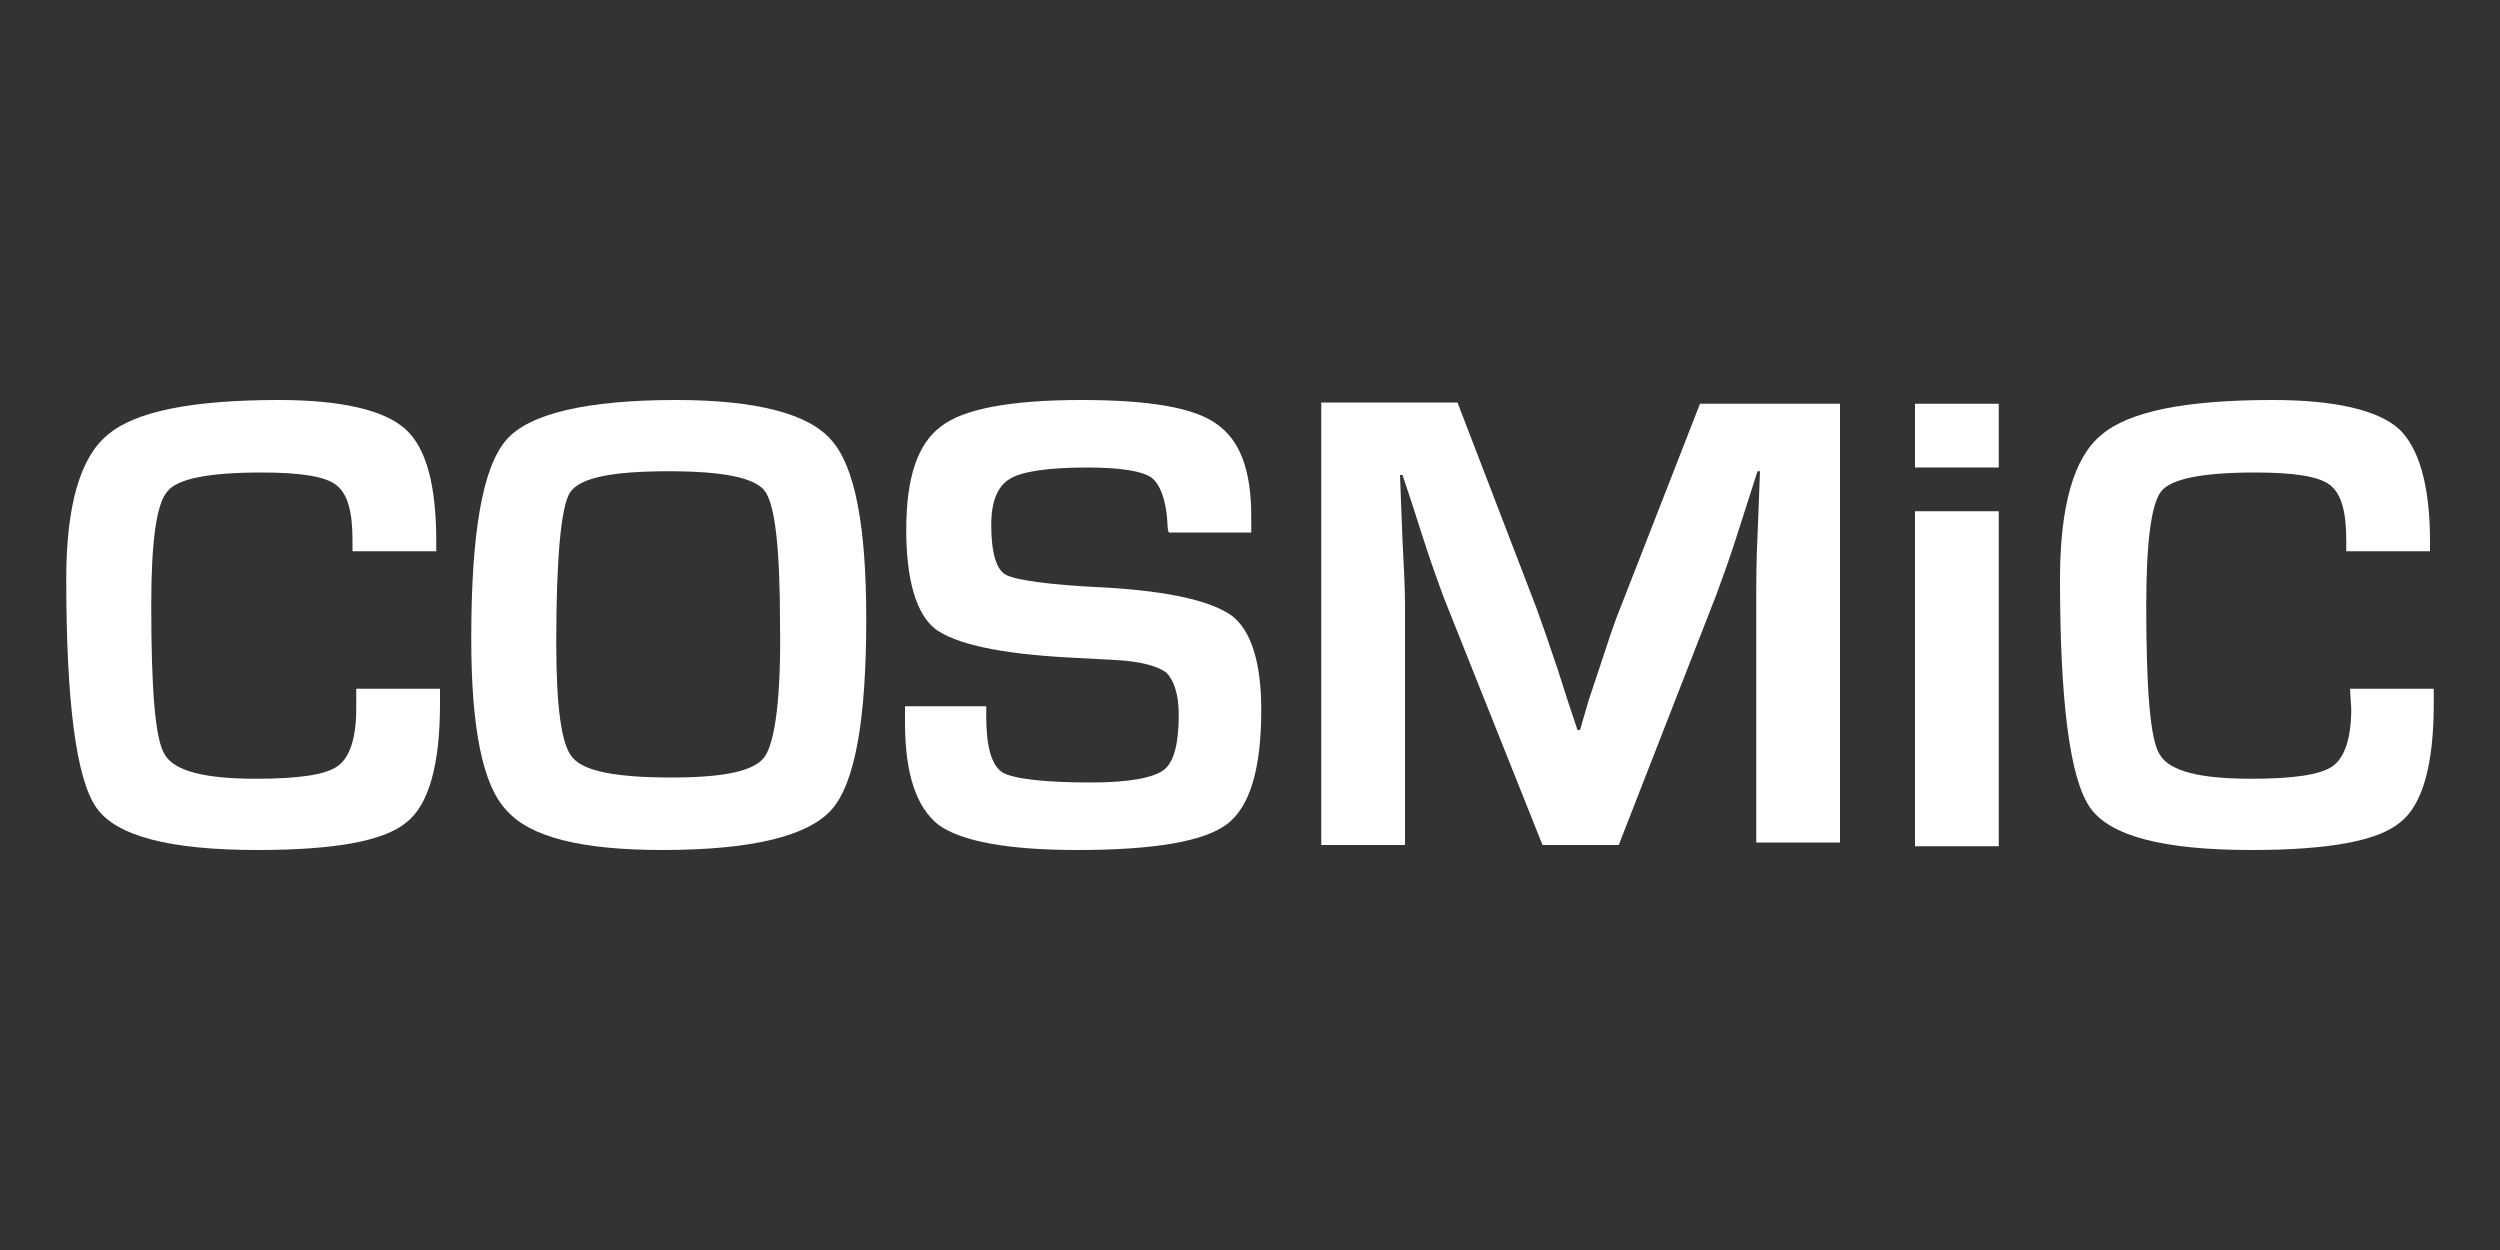
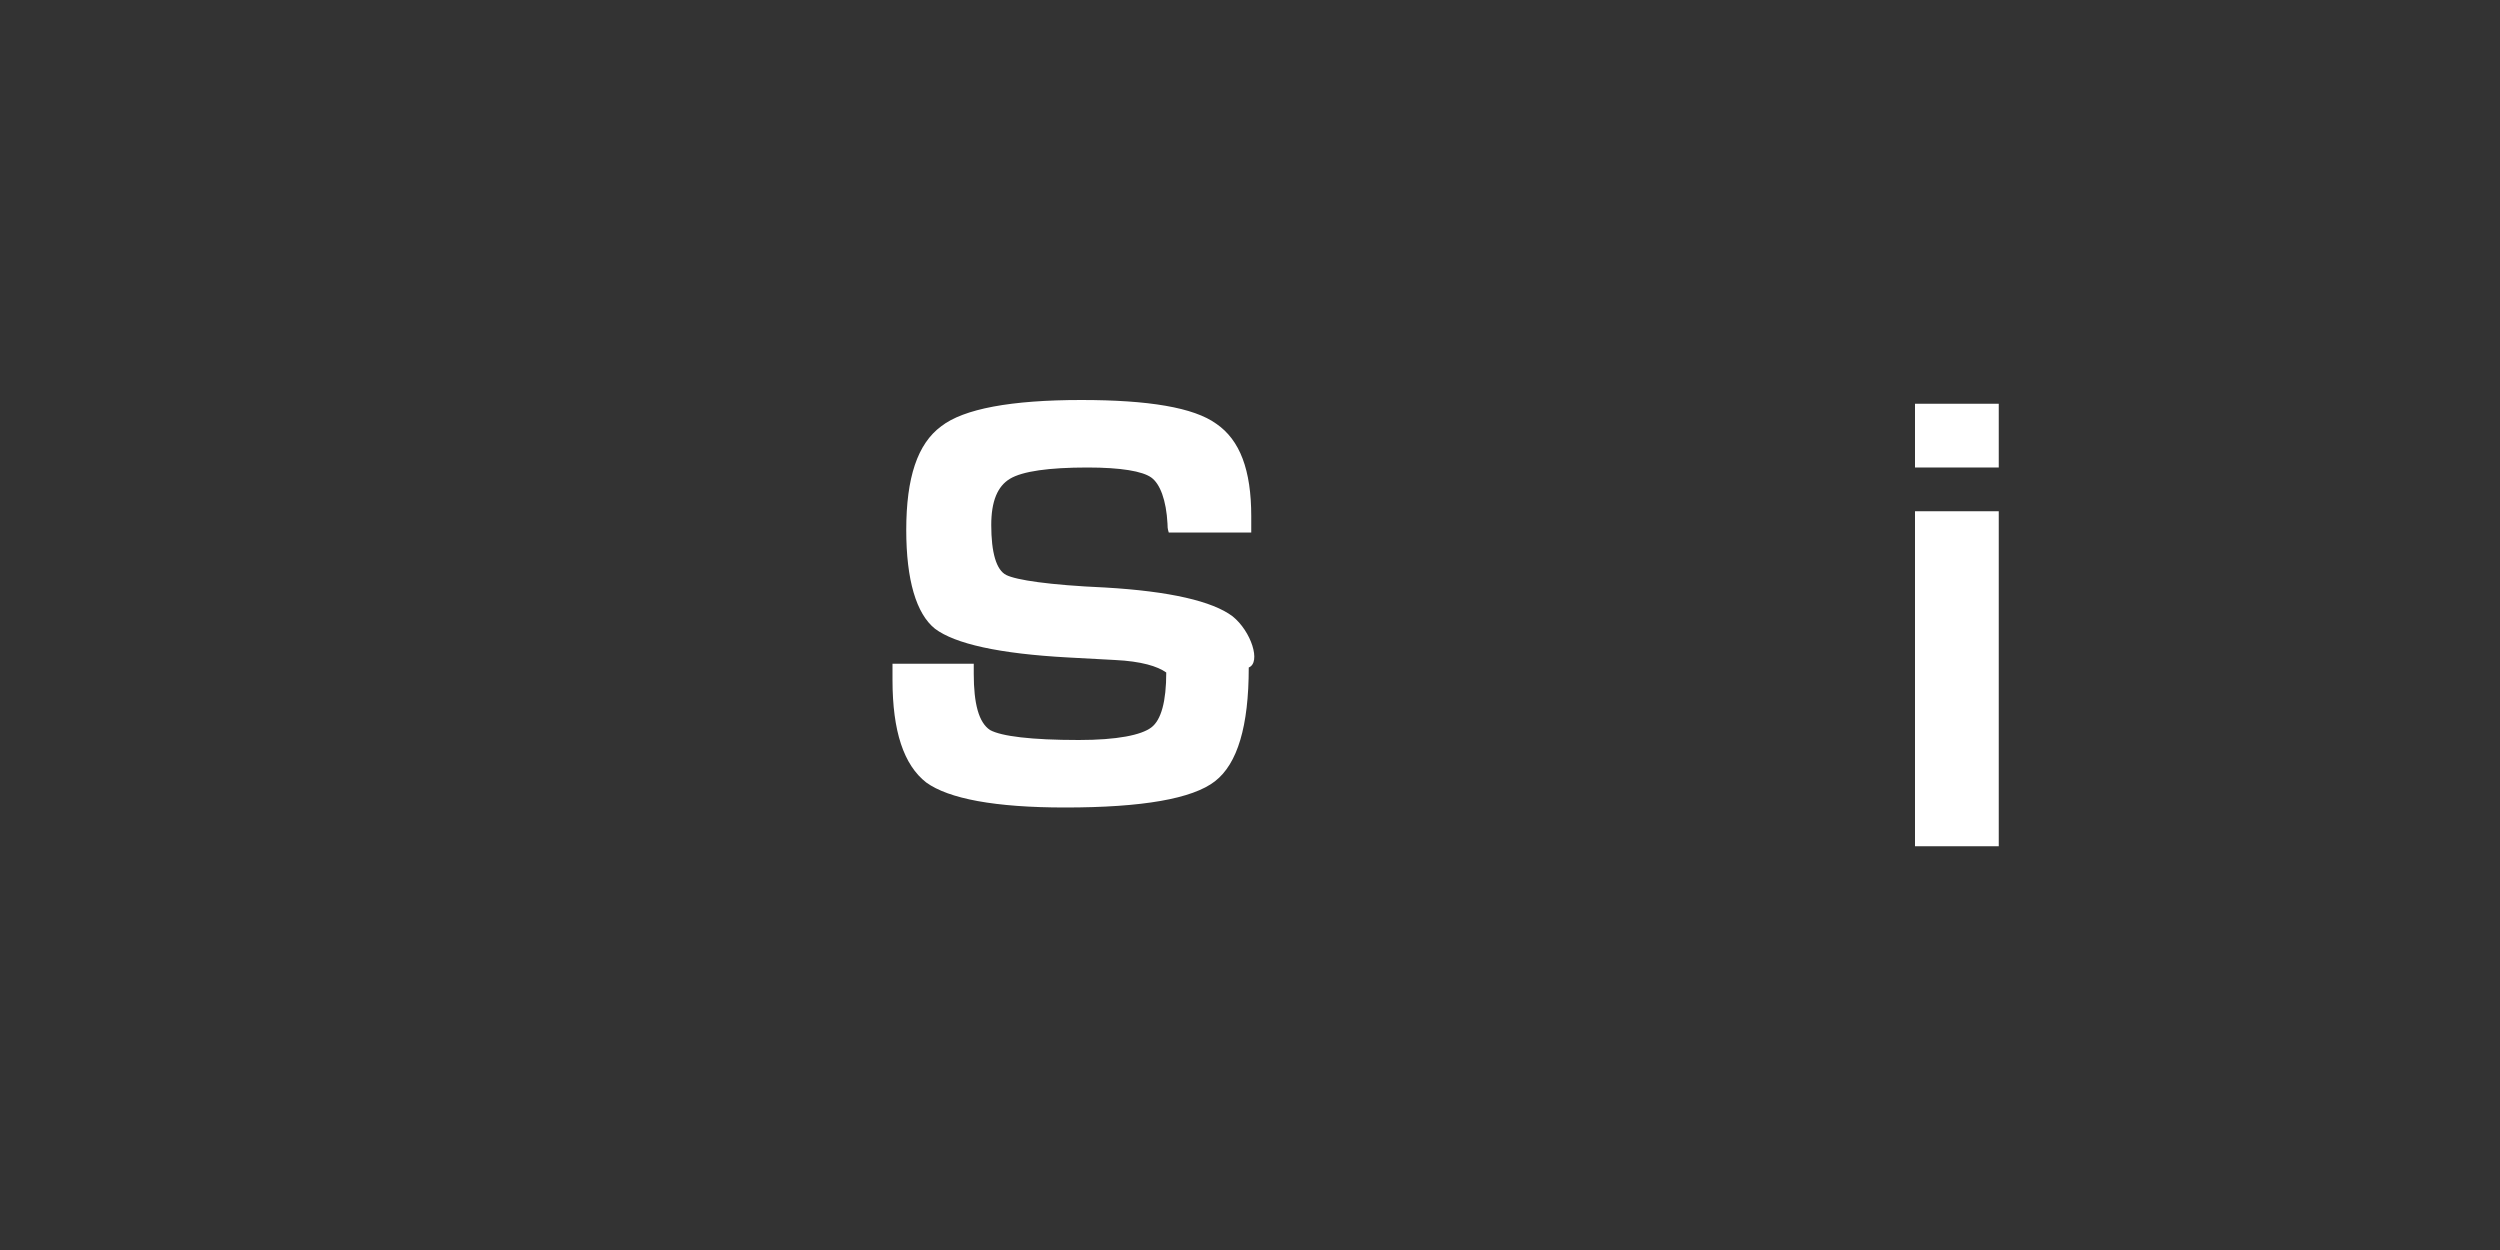
<svg xmlns="http://www.w3.org/2000/svg" version="1.1" id="Layer_1" x="0px" y="0px" viewBox="0 0 200 100" style="enable-background:new 0 0 200 100;" xml:space="preserve">
  <rect x="0" y="0" width="200" height="100" fill="#333333" stroke="none" />
  <style type="text/css">
	.st0{fill:#FFFFFF;}
</style>
  <g>
    <rect x="153.2" y="40.9" class="st0" width="6.7" height="26.8" />
-     <path class="st0" d="M28.5,56.7c0,2.3-0.5,3.9-1.5,4.6c-1,0.7-3.2,1-6.5,1c-4.1,0-6.5-0.6-7.3-1.9c-0.8-1.2-1.1-5.3-1.1-12   c0-5,0.4-8.1,1.3-9.1c0.8-1,3.3-1.5,7.5-1.5c3.1,0,5.1,0.3,6,1c0.9,0.7,1.3,2.1,1.3,4.4v0.9h6.7l0-0.8c0-4.5-0.8-7.5-2.5-9   c-1.7-1.5-5.1-2.3-10.1-2.3c-6.9,0-11.5,0.9-13.7,2.8c-2.2,1.8-3.3,5.7-3.3,11.5c0,9.9,0.8,16,2.4,18.3c1.6,2.3,5.9,3.4,12.9,3.4   c6.1,0,10.1-0.7,11.9-2.2c1.8-1.4,2.7-4.6,2.7-9.5v-1.2h-6.7L28.5,56.7z" />
    <rect x="153.2" y="32.3" class="st0" width="6.7" height="5.1" />
-     <path class="st0" d="M188,55.1l0.1,1.6c0,2.3-0.5,3.9-1.5,4.6c-1,0.7-3.2,1-6.5,1c-4.1,0-6.5-0.6-7.3-1.9c-0.8-1.2-1.1-5.3-1.1-12   c0-5,0.4-8.1,1.2-9.1c0.8-1,3.3-1.5,7.5-1.5c3.1,0,5.1,0.3,6,1c0.9,0.7,1.3,2.1,1.3,4.4v0.9h6.7l0-0.8c0-4.5-0.9-7.5-2.5-9   c-1.7-1.5-5.1-2.3-10.1-2.3c-6.9,0-11.5,0.9-13.7,2.8c-2.2,1.8-3.3,5.7-3.3,11.5c0,9.9,0.8,16,2.4,18.3c1.6,2.3,5.9,3.4,12.9,3.4   c6.1,0,10.1-0.7,11.9-2.2c1.8-1.4,2.7-4.6,2.7-9.5v-1.2H188z" />
-     <path class="st0" d="M129.6,48.7c-0.5,1.2-1,2.8-1.7,4.9l-0.8,2.4l-0.7,2.4h-0.2l-0.8-2.4l-0.8-2.5c-0.7-2.1-1.3-3.8-1.7-4.9   l-6.3-16.4h-10.9v35.4h6.7V48.4c0-1.4-0.1-3.2-0.2-5.2l-0.1-2.6l-0.1-2.6h0.2l0.8,2.4l0.8,2.5c0.7,2.2,1.3,3.8,1.7,4.9l7.9,19.8   h6.1l7.8-20c0.4-1.1,1-2.7,1.7-4.9l0.8-2.5l0.8-2.5h0.2l-0.1,2.6l-0.1,2.6c-0.1,2-0.1,3.7-0.1,5.2v19.3h6.7V32.3h-11.2L129.6,48.7z   " />
-     <path class="st0" d="M54.1,32c-7.2,0-11.8,1.1-13.6,3.2c-1.9,2.2-2.8,7.4-2.8,15.9c0,7.1,0.9,11.7,2.8,13.7C42.4,67,46.6,68,53,68   c7.1,0,11.6-1.1,13.5-3.2c1.9-2.1,2.8-7.2,2.8-15.3c0-7.4-0.9-12.2-2.8-14.3C64.7,33.1,60.5,32,54.1,32z M61.2,60.5   c-0.8,1.2-3.3,1.7-7.5,1.7c-4.4,0-7-0.5-7.9-1.6c-0.9-1-1.3-4.1-1.3-9.2c0-6.9,0.4-10.9,1.1-12c0.8-1.2,3.4-1.7,7.9-1.7   c4.3,0,6.9,0.5,7.7,1.6c0.8,1.1,1.2,4.6,1.2,10.5C62.5,55.8,62,59.3,61.2,60.5z" />
-     <path class="st0" d="M98.6,49.3c-1.6-1.2-5-2-10.2-2.3c-4.5-0.2-7.1-0.6-7.9-1c-0.8-0.4-1.2-1.8-1.2-4c0-1.9,0.5-3.1,1.5-3.7   c1-0.6,3.1-0.9,6.2-0.9c2.7,0,4.4,0.3,5.1,0.8c0.7,0.5,1.2,1.8,1.3,3.7c0,0.2,0,0.4,0.1,0.7h6.6v-1.3c0-3.7-0.9-6.1-2.8-7.4   c-1.8-1.3-5.4-1.9-10.8-1.9c-5.6,0-9.4,0.7-11.2,2.1c-1.9,1.4-2.8,4.1-2.8,8.3c0,4,0.8,6.7,2.3,7.9c1.6,1.2,5.1,2,10.7,2.3l3.7,0.2   c2.1,0.1,3.4,0.5,4.1,1c0.6,0.6,1,1.7,1,3.4c0,2.3-0.4,3.8-1.2,4.4c-0.8,0.6-2.7,1-5.8,1c-3.8,0-6.2-0.3-7.1-0.8   c-0.9-0.6-1.3-2.1-1.3-4.5l0-0.8h-6.5l0,1.3c0,4.1,0.9,6.8,2.7,8.2c1.8,1.3,5.5,2,11.1,2c6.2,0,10.2-0.7,12-2.1   c1.8-1.4,2.7-4.4,2.7-9.1C100.9,53,100.1,50.5,98.6,49.3z" />
+     <path class="st0" d="M98.6,49.3c-1.6-1.2-5-2-10.2-2.3c-4.5-0.2-7.1-0.6-7.9-1c-0.8-0.4-1.2-1.8-1.2-4c0-1.9,0.5-3.1,1.5-3.7   c1-0.6,3.1-0.9,6.2-0.9c2.7,0,4.4,0.3,5.1,0.8c0.7,0.5,1.2,1.8,1.3,3.7c0,0.2,0,0.4,0.1,0.7h6.6v-1.3c0-3.7-0.9-6.1-2.8-7.4   c-1.8-1.3-5.4-1.9-10.8-1.9c-5.6,0-9.4,0.7-11.2,2.1c-1.9,1.4-2.8,4.1-2.8,8.3c0,4,0.8,6.7,2.3,7.9c1.6,1.2,5.1,2,10.7,2.3l3.7,0.2   c2.1,0.1,3.4,0.5,4.1,1c0,2.3-0.4,3.8-1.2,4.4c-0.8,0.6-2.7,1-5.8,1c-3.8,0-6.2-0.3-7.1-0.8   c-0.9-0.6-1.3-2.1-1.3-4.5l0-0.8h-6.5l0,1.3c0,4.1,0.9,6.8,2.7,8.2c1.8,1.3,5.5,2,11.1,2c6.2,0,10.2-0.7,12-2.1   c1.8-1.4,2.7-4.4,2.7-9.1C100.9,53,100.1,50.5,98.6,49.3z" />
  </g>
</svg>